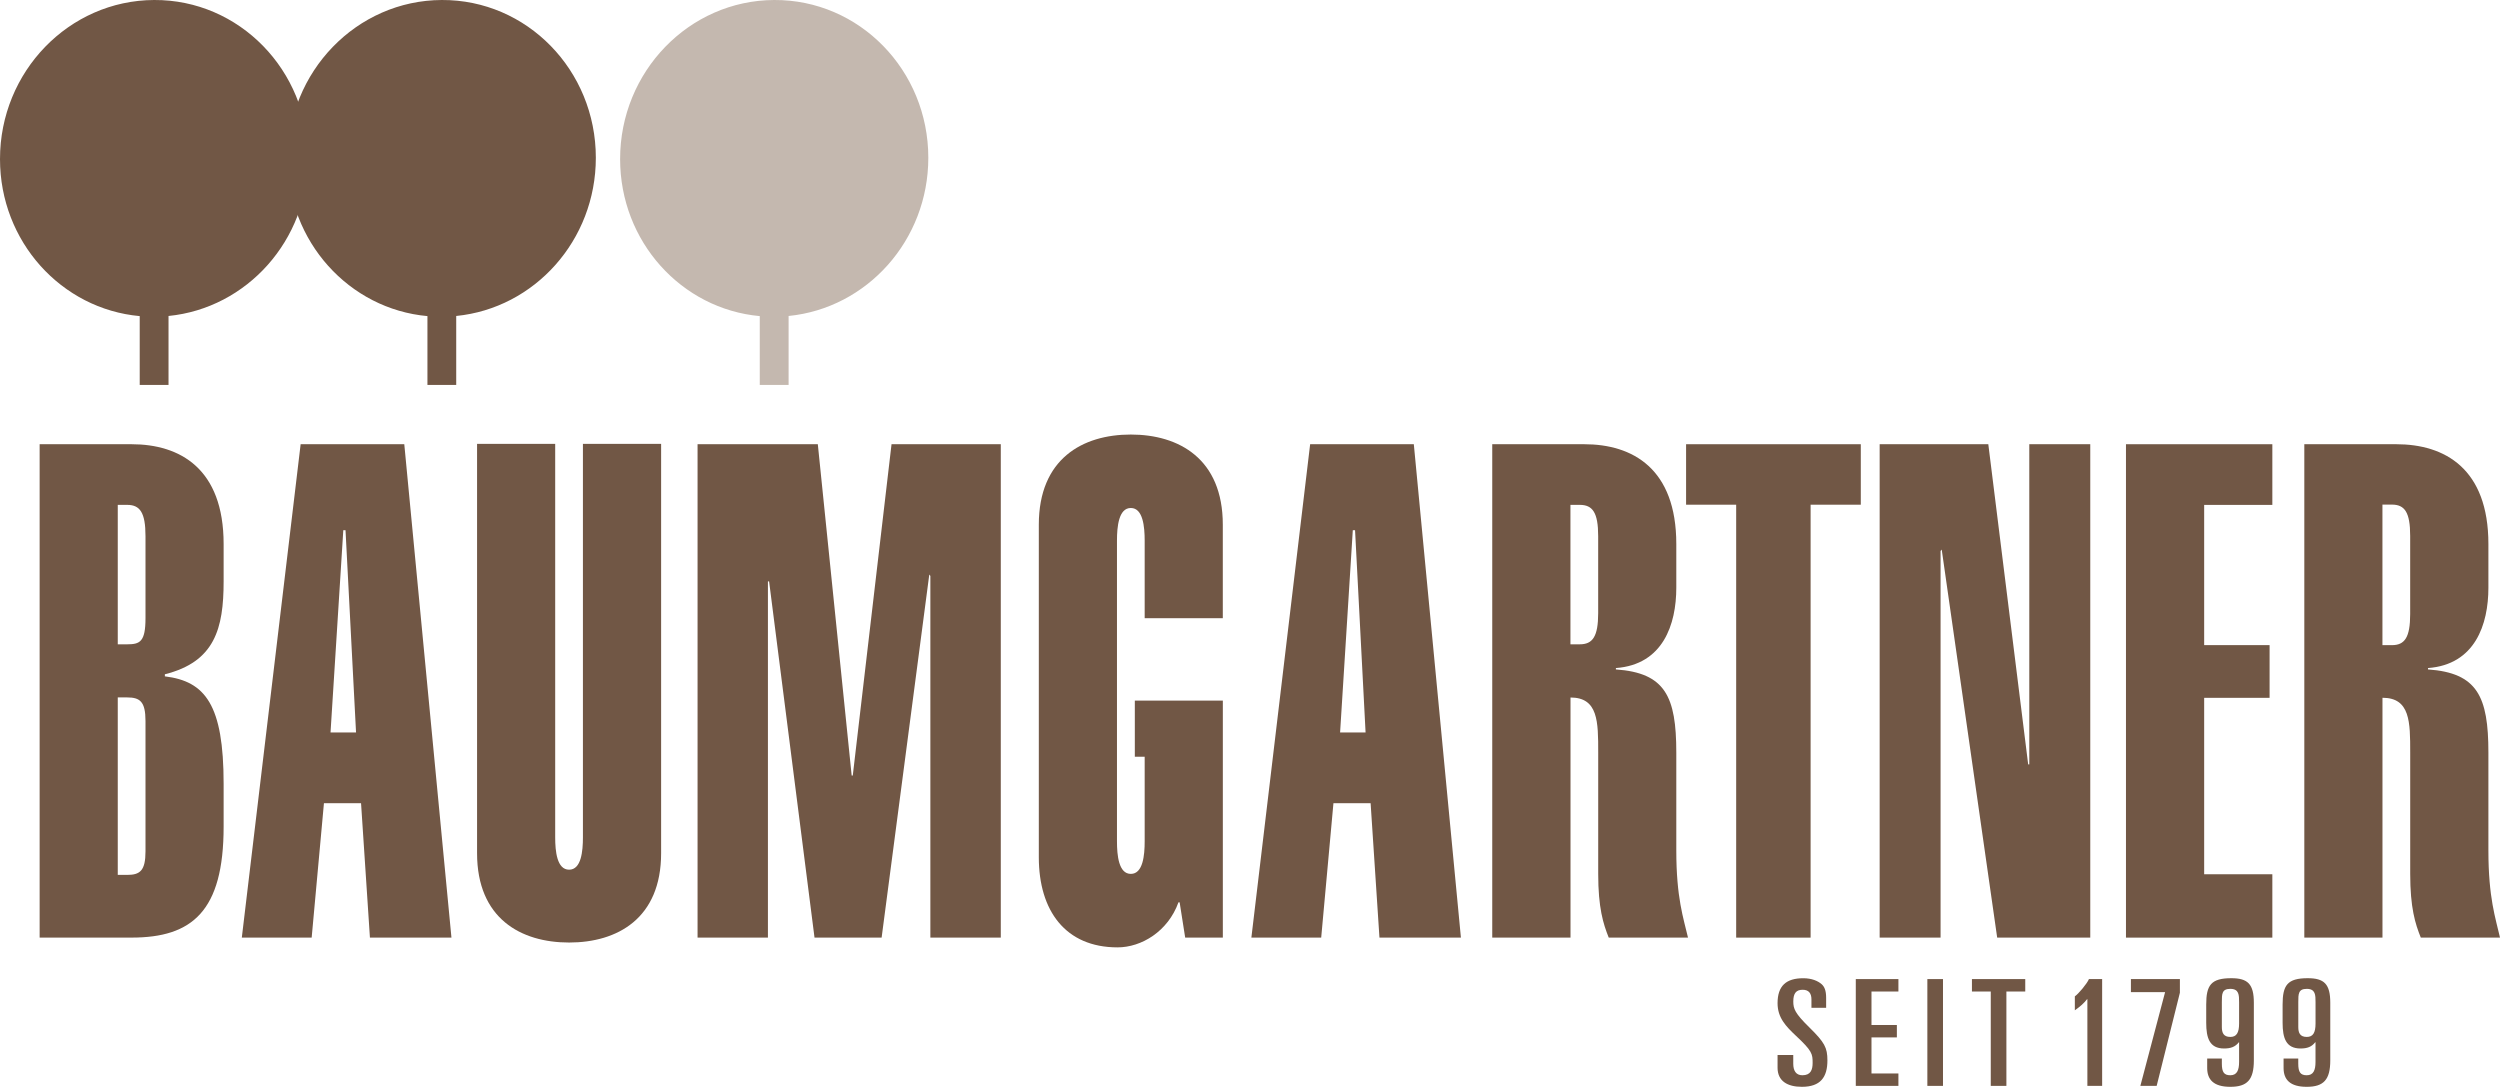
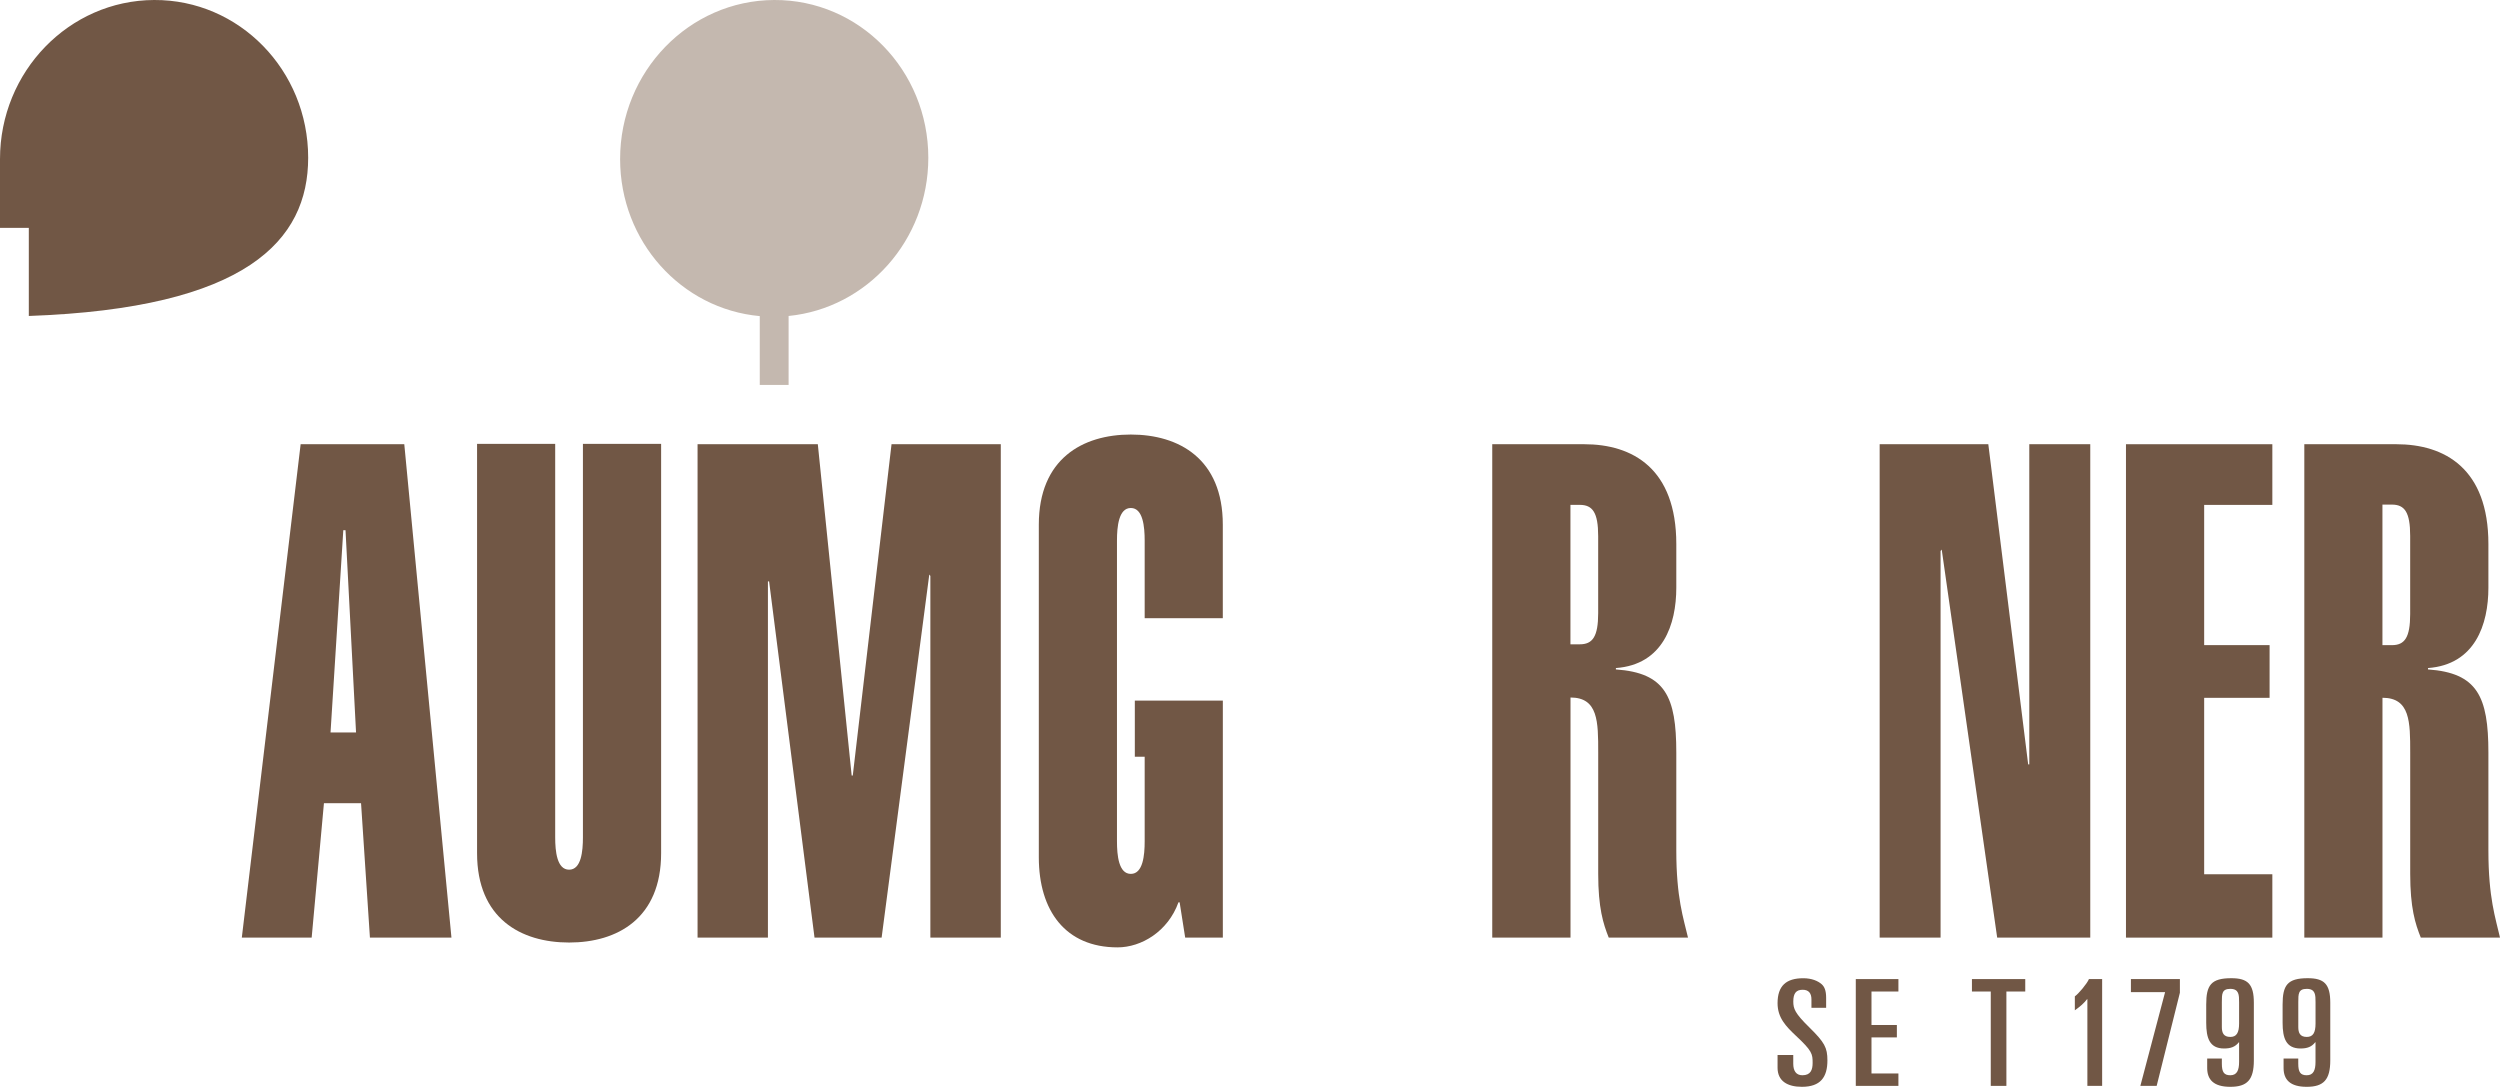
<svg xmlns="http://www.w3.org/2000/svg" version="1.1" id="Ebene_1" x="0px" y="0px" viewBox="0 0 743.66 323.28" style="enable-background:new 0 0 743.66 323.28;" xml:space="preserve">
  <style type="text/css">
	.st0{fill:#715745;}
	.st1{fill:#C4B8AF;}
</style>
-   <path class="st0" d="M11.79,132.14h27.36c14.34,0,27.37,7.22,27.37,29.68v11.12c0,14.04-2.63,23.92-17.48,27.63v0.62  c12.03,1.45,17.48,8.46,17.48,31.95v12.77c0,25.16-9.38,32.99-27.37,32.99H11.79V132.14z M43.28,159.46c0-7.01-1.65-9.28-5.44-9.28  h-2.81v41.48h2.81c3.79,0,5.44-0.75,5.44-7.77V159.46z M35.03,260.25h2.81c3.79,0,5.44-1.23,5.44-6.99v-38.8c0-5.77-1.65-7-5.44-7  h-2.81V260.25z" />
  <path class="st0" d="M89.43,132.14h30.83l14.03,146.77h-24.25l-2.64-39.98H96.36l-3.65,39.98H71.93L89.43,132.14z M105.91,217.89  l-3.13-60.17h-0.66l-3.8,60.17H105.91z" />
  <path class="st0" d="M196.66,253.8c0,19.42-13.02,26.57-27.37,26.57c-14.35,0-27.38-7.15-27.38-26.57V132.03h23.24V249.1  c0,4.09,0.51,9.6,4.14,9.6c3.62,0,4.11-5.51,4.11-9.6V132.03h23.26V253.8z" />
  <polygon class="st0" points="207.5,278.91 207.5,132.14 243.27,132.14 253.34,230.69 253.67,230.69 265.2,132.14 297.7,132.14   297.7,278.91 276.75,278.91 276.75,171.31 276.43,170.9 262.25,278.91 242.29,278.91 228.78,172.95 228.43,172.95 228.43,278.91 " />
  <path class="st0" d="M350.9,268.41h-0.35c-3.12,8.67-11.03,13.4-18.12,13.4c-15.51,0-23.42-10.92-23.42-26.79v-98.95  c0-19.59,13.02-26.81,27.36-26.81c14.34,0,27.37,7.22,27.37,26.81v27.82H340.5v-23.08c0-4.12-0.49-9.7-4.12-9.7  c-3.62,0-4.12,5.57-4.12,9.7v89.46c0,4.12,0.49,9.68,4.12,9.68c3.63,0,4.12-5.56,4.12-9.68v-25.16h-2.93V208.4h26.18v70.51h-11.2  L350.9,268.41z" />
-   <path class="st0" d="M389.72,132.14h30.84l14.01,146.77h-24.23l-2.63-39.98h-11.06l-3.64,39.98h-20.77L389.72,132.14z   M406.21,217.89l-3.13-60.17h-0.67l-3.78,60.17H406.21z" />
  <path class="st0" d="M443.89,278.91V132.14h27.38c14.35,0,27.37,7.22,27.37,29.68v13c0,10.92-3.95,22.87-17.97,23.9v0.41  c14.67,1.03,17.97,8.03,17.97,24.73v29.07c0,14.23,2.15,20.21,3.48,25.97h-23.58c-1.65-4.12-3.13-8.86-3.13-18.96v-36.17  c0-9.07,0-16.29-8.24-16.29v71.42H443.89z M467.15,191.66h2.79c3.79,0,5.46-2.27,5.46-9.26v-22.94c0-7.01-1.67-9.28-5.46-9.28h-2.79  V191.66z" />
-   <polygon class="st0" points="538.59,278.91 516.45,278.91 516.45,150.13 501.55,150.13 501.55,132.14 553.52,132.14 553.52,150.13   538.59,150.13 " />
  <polygon class="st0" points="559.13,278.91 559.13,132.14 591.45,132.14 603.31,227.39 603.64,227.39 603.64,132.14 621.78,132.14   621.78,278.91 594.09,278.91 577.59,163.48 577.25,163.9 577.25,278.91 " />
  <polygon class="st0" points="632.4,278.91 632.4,132.14 675.94,132.14 675.94,150.19 655.66,150.19 655.66,191.9 675.12,191.9   675.12,207.58 655.66,207.58 655.66,260.06 675.94,260.06 675.94,278.91 " />
  <path class="st0" d="M685.45,278.91V132.14h27.38c14.36,0,27.38,7.22,27.38,29.68v13c0,10.92-3.96,22.87-17.97,23.9v0.41  c14.67,1.03,17.97,8.03,17.97,24.73v29.07c0,14.23,2.15,20.21,3.45,25.97H720.1c-1.66-4.12-3.15-8.86-3.15-18.96v-36.1  c0-9.06,0-16.28-8.25-16.28v71.35H685.45z M708.69,191.91h2.81c3.8,0,5.44-2.25,5.44-9.25v-23.28c0-7.01-1.64-9.28-5.44-9.28h-2.81  V191.91z" />
  <path class="st1" d="M276.14,46.93c0-26.04-20.52-47.05-45.84-46.93c-25.32,0.11-45.84,21.3-45.84,47.32  c0,24.53,18.24,44.59,41.54,46.71v20.47h8.58V93.99C257.9,91.68,276.14,71.49,276.14,46.93z" />
-   <path class="st0" d="M177.24,46.93c0-26.04-20.5-47.05-45.83-46.93c-25.31,0.11-45.83,21.3-45.83,47.32  c0,24.53,18.27,44.61,41.57,46.71v20.47h8.56V93.99C159.01,91.68,177.24,71.49,177.24,46.93z" />
-   <path class="st0" d="M91.67,46.93C91.67,20.9,71.16-0.12,45.85,0C20.52,0.11,0,21.3,0,47.32c0,24.53,18.25,44.59,41.56,46.71v20.47  h8.57V93.99C73.43,91.68,91.67,71.49,91.67,46.93z" />
+   <path class="st0" d="M91.67,46.93C91.67,20.9,71.16-0.12,45.85,0C20.52,0.11,0,21.3,0,47.32v20.47  h8.57V93.99C73.43,91.68,91.67,71.49,91.67,46.93z" />
  <path class="st0" d="M528.76,313.82h4.67v2.59c0,2.11,0.83,3.44,2.71,3.44c2.46,0,3.05-1.59,3.05-3.66c0-2.68-0.11-3.56-4.97-8.09  c-2.98-2.81-5.46-5.37-5.46-9.68c0-5.18,2.57-7.43,7.64-7.43c2.53,0,4.35,0.8,5.46,1.76c0.8,0.71,1.35,1.8,1.35,4.05v2.99h-4.37  v-2.5c0-1.81-0.8-2.87-2.61-2.87c-1.91,0-2.79,1.02-2.79,3.48c0,2.15,0.46,3.48,4.75,7.69c4.57,4.5,5.4,6.04,5.4,9.85  c0,4.98-2.05,7.85-7.59,7.85c-4.31,0-7.24-1.72-7.24-5.68V313.82z" />
  <polygon class="st0" points="552.03,291.24 564.71,291.24 564.71,294.94 556.7,294.94 556.7,304.9 564.25,304.9 564.25,308.59   556.7,308.59 556.7,319.32 564.71,319.32 564.71,323.01 552.03,323.01 " />
-   <rect x="573.32" y="291.24" class="st0" width="4.65" height="31.77" />
  <polygon class="st0" points="586.58,291.24 602.44,291.24 602.44,294.94 596.83,294.94 596.83,323.01 592.18,323.01 592.18,294.94   586.58,294.94 " />
  <path class="st0" d="M620.91,297.23h-0.09c-0.97,1.23-1.86,2.03-3.63,3.3v-4.15c1.07-0.74,3.6-3.72,4.2-5.15h3.92v31.77h-4.39  V297.23z" />
  <polygon class="st0" points="644.04,295.12 633.87,295.12 633.87,291.24 648.44,291.24 648.44,295.3 641.53,323.01 636.68,323.01   " />
  <path class="st0" d="M656.55,314.87h4.37v1.54c0,2.51,0.66,3.44,2.52,3.44c1.95,0,2.61-1.46,2.61-3.96v-5.85h-0.07  c-1.09,1.37-2.4,1.85-4.4,1.85c-4.33,0-5.31-3.13-5.31-7.66v-5.4c0-5.73,1.38-7.85,7.46-7.85c4.89,0,6.71,1.72,6.71,7.31v17.15  c0,5.73-1.94,7.85-6.99,7.85c-4.95,0-6.89-2.12-6.89-5.6V314.87z M660.92,305.51c0,1.67,0.48,2.94,2.52,2.94  c1.82,0,2.61-1.19,2.61-4v-6.34c0-2.11,0-3.96-2.61-3.96c-2.52,0-2.52,1.49-2.52,3.96V305.51z" />
  <path class="st0" d="M679.28,314.87h4.37v1.54c0,2.51,0.65,3.44,2.52,3.44c1.96,0,2.61-1.46,2.61-3.96v-5.85h-0.09  c-1.07,1.37-2.37,1.85-4.38,1.85c-4.33,0-5.32-3.13-5.32-7.66v-5.4c0-5.73,1.39-7.85,7.47-7.85c4.89,0,6.71,1.72,6.71,7.31v17.15  c0,5.73-1.96,7.85-7,7.85c-4.94,0-6.89-2.12-6.89-5.6V314.87z M683.66,305.51c0,1.67,0.47,2.94,2.52,2.94c1.82,0,2.61-1.19,2.61-4  v-6.34c0-2.11,0-3.96-2.61-3.96c-2.52,0-2.52,1.49-2.52,3.96V305.51z" />
</svg>